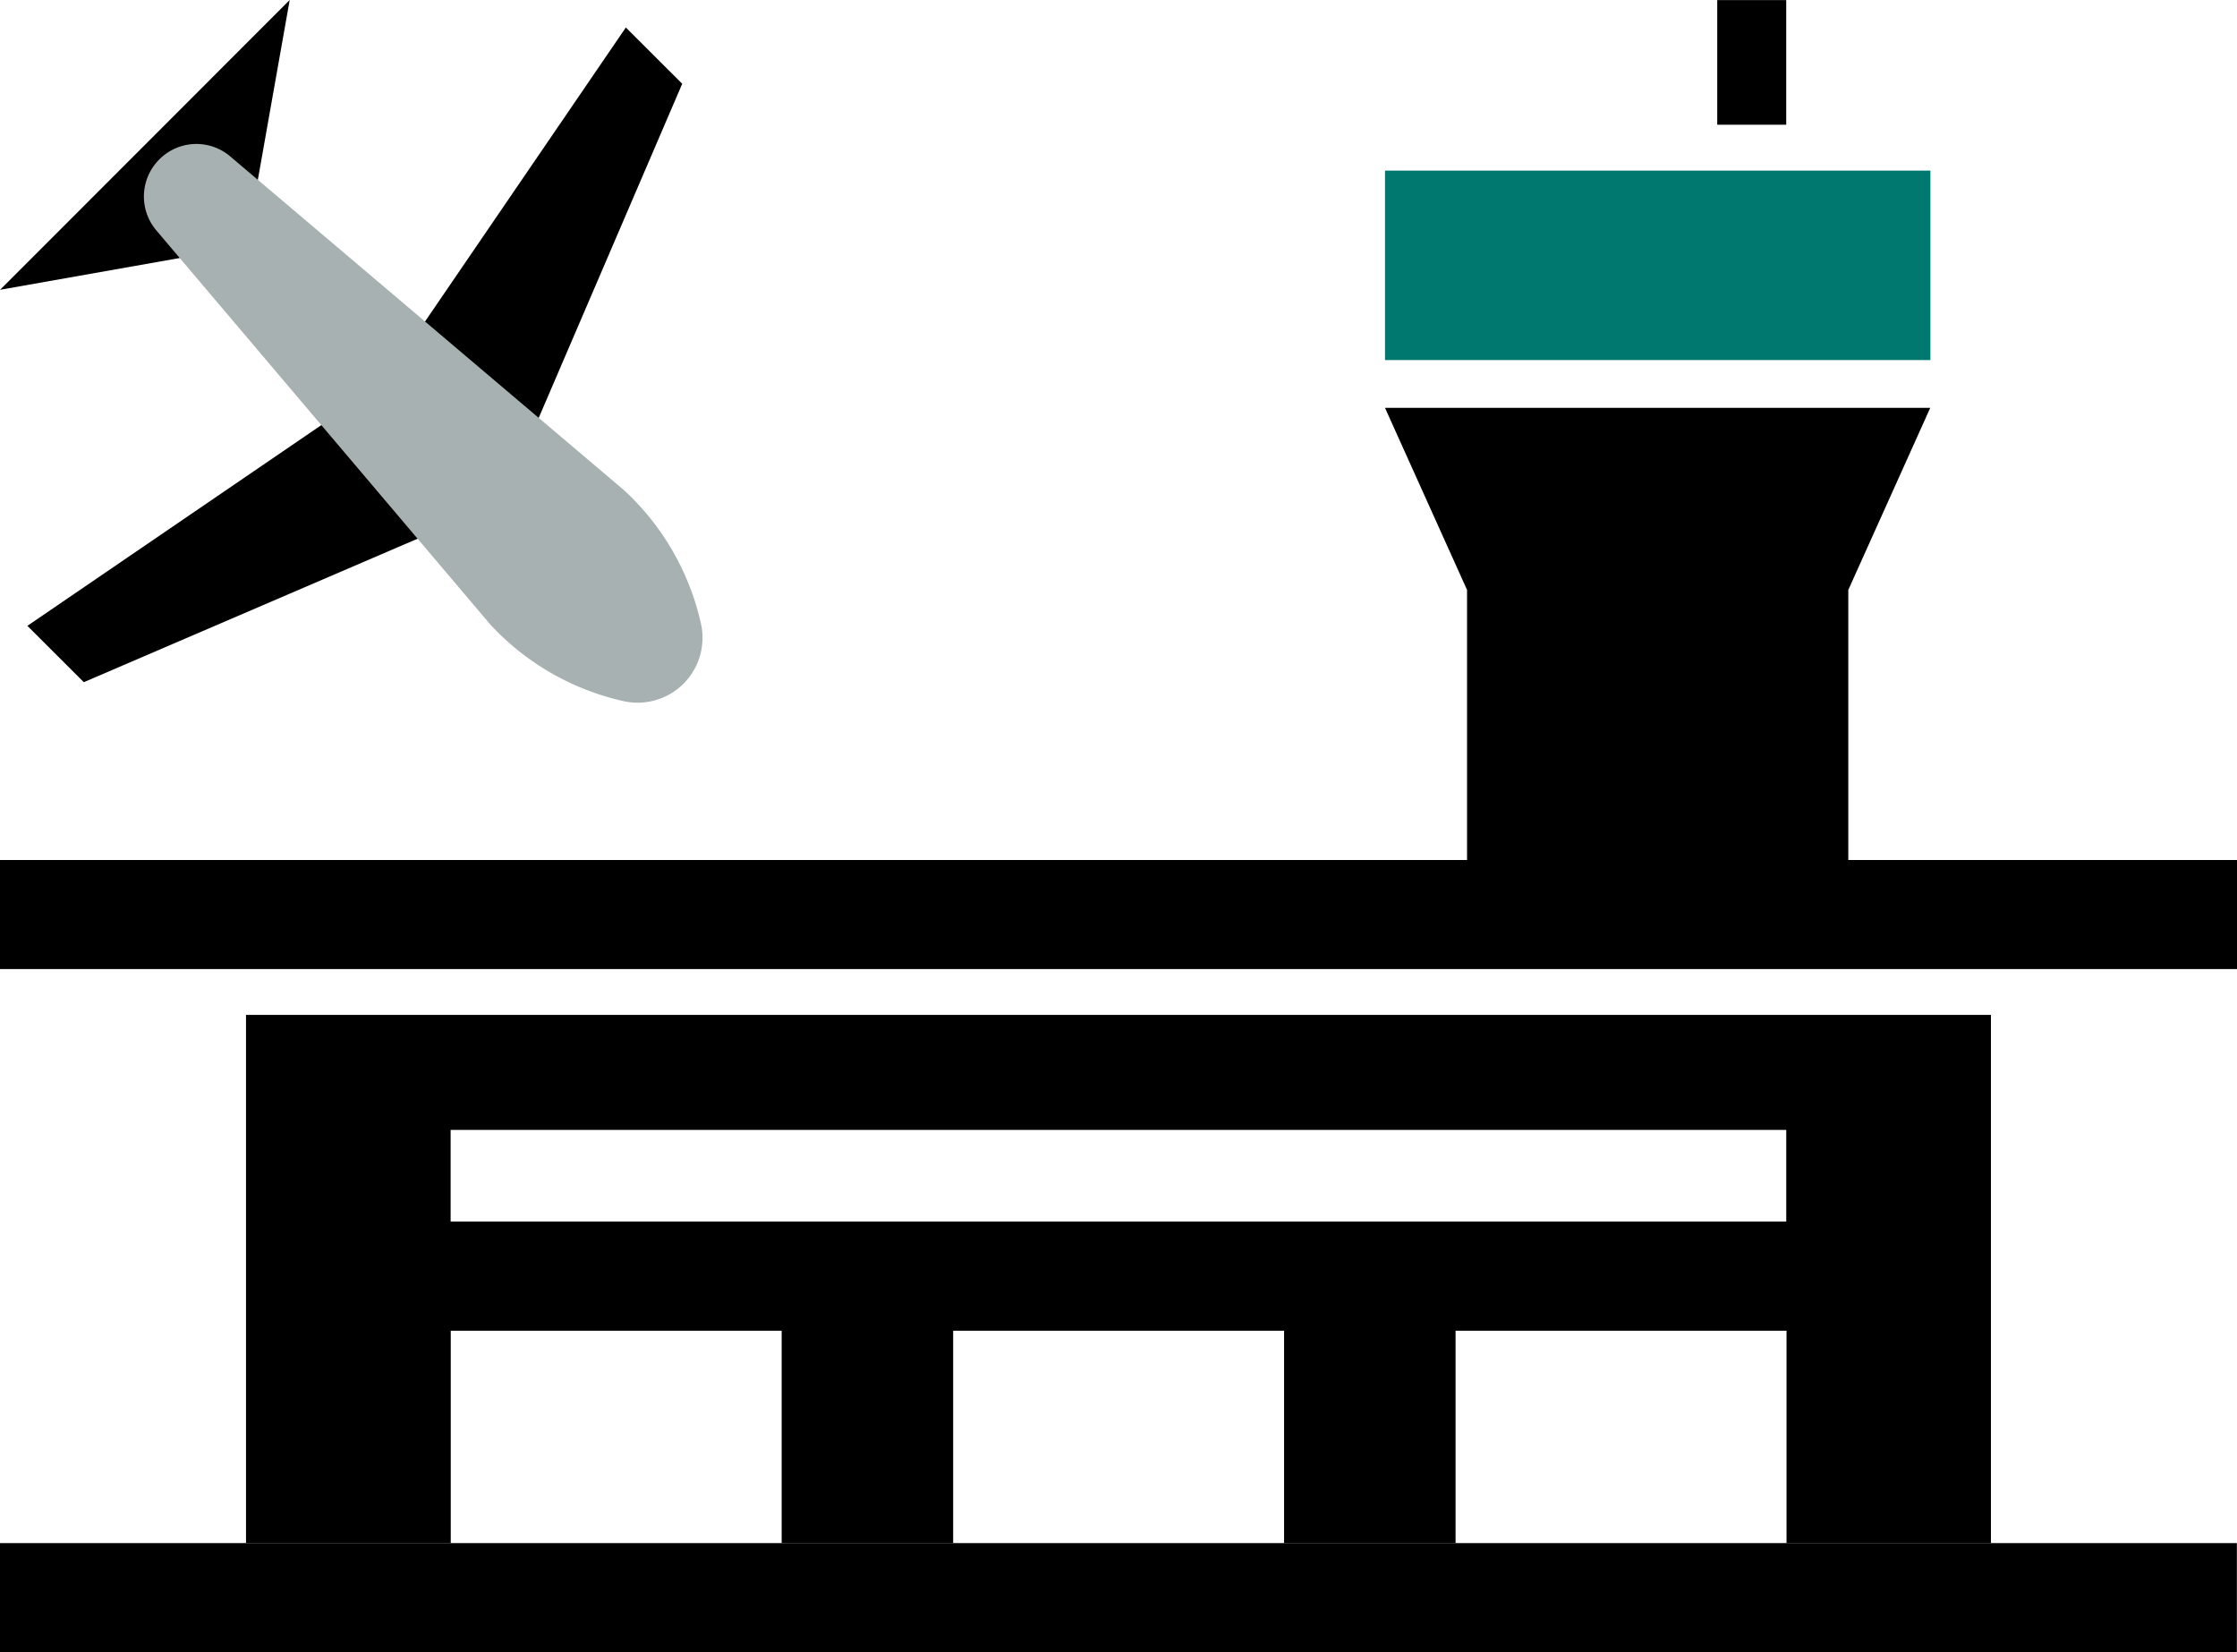
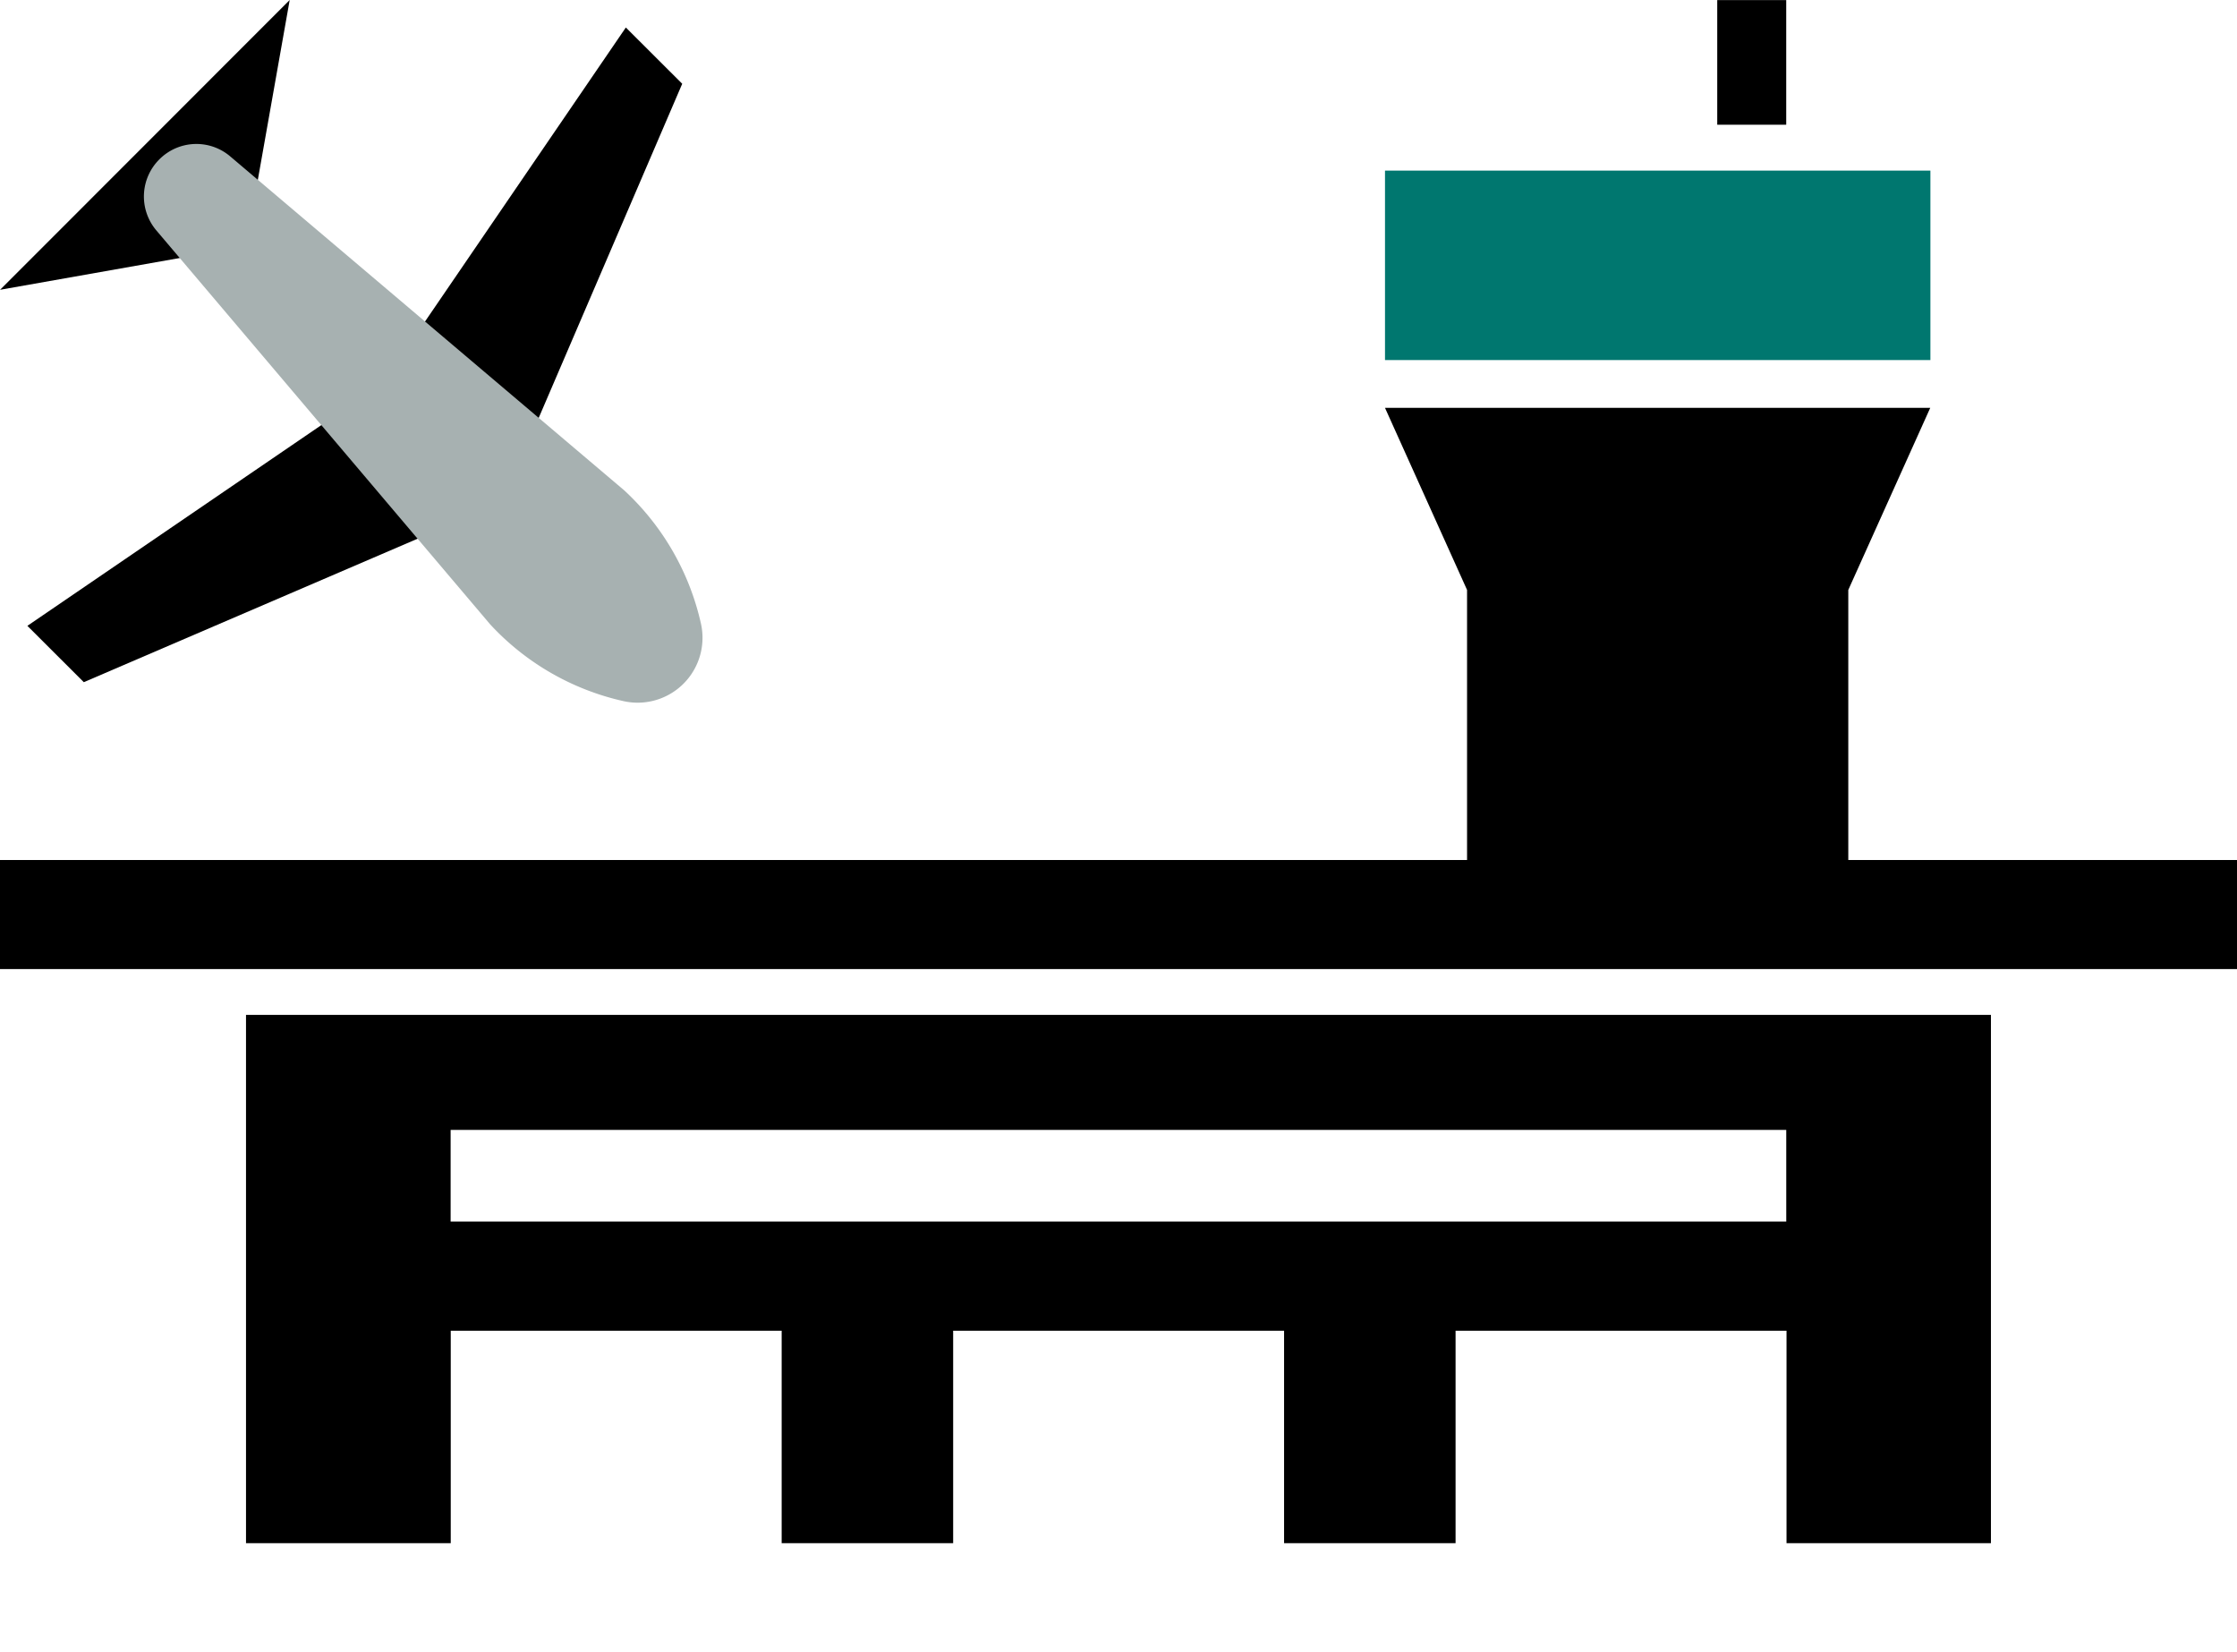
<svg xmlns="http://www.w3.org/2000/svg" width="124.831" height="92.188" viewBox="0 0 124.831 92.188">
  <g id="グループ_137" data-name="グループ 137" transform="translate(-567.498 -1215.299)">
    <g id="グループ_133" data-name="グループ 133" transform="translate(567.498 1215.299)">
      <g id="グループ_84" data-name="グループ 84" transform="translate(0 0)">
        <g id="グループ_411" data-name="グループ 411" transform="translate(0 0)">
          <g id="グループ_136" data-name="グループ 136" transform="translate(0 0.005)">
-             <rect id="長方形_495" data-name="長方形 495" width="124.824" height="6.089" transform="translate(0 86.094)" />
            <path id="パス_482" data-name="パス 482" d="M103.14,129.65v-15.07l4.573-10.159H77.287l4.579,10.159v15.07H0v6.084H124.831V129.65Z" transform="translate(0 -81.669)" />
            <path id="パス_483" data-name="パス 483" d="M119.732,189.067V159.59H22.36v29.477H33.785V177.212H52.251v11.855h9.57V177.212H80.287v11.855h9.57V177.212h18.468v11.855h11.421ZM33.778,171.121v-5.113H108.31v5.113Z" transform="translate(-8.632 -102.969)" />
            <rect id="長方形_496" data-name="長方形 496" width="30.435" height="10.571" transform="translate(77.287 9.514)" fill="#00776f" />
            <rect id="長方形_497" data-name="長方形 497" width="3.849" height="6.954" transform="translate(95.827)" />
          </g>
          <g id="グループ_83" data-name="グループ 83" transform="translate(39.202 0) rotate(90)">
            <path id="パス_484" data-name="パス 484" d="M11.557,23.071,0,6.146,6.138,0,14.7,19.922Z" transform="translate(23.363 14.603)" />
            <path id="パス_485" data-name="パス 485" d="M0,3.146,16.925,14.708l6.146-6.146L3.14,0Z" transform="translate(1.534 1.132)" />
            <path id="パス_486" data-name="パス 486" d="M16.169,16.161,0,0,10.3,1.825l4.05,4.05Z" transform="translate(0 23.036)" />
            <path id="パス_487" data-name="パス 487" d="M.856,30.307h0a2.916,2.916,0,0,1-.162-3.953L19.326,4.369A14.419,14.419,0,0,1,26.768.086h0a3.621,3.621,0,0,1,4.32,4.32h0a14.4,14.4,0,0,1-4.283,7.442L4.82,30.48a2.924,2.924,0,0,1-3.953-.162Z" transform="translate(8.033)" fill="#a7b1b1" />
          </g>
        </g>
      </g>
    </g>
  </g>
</svg>